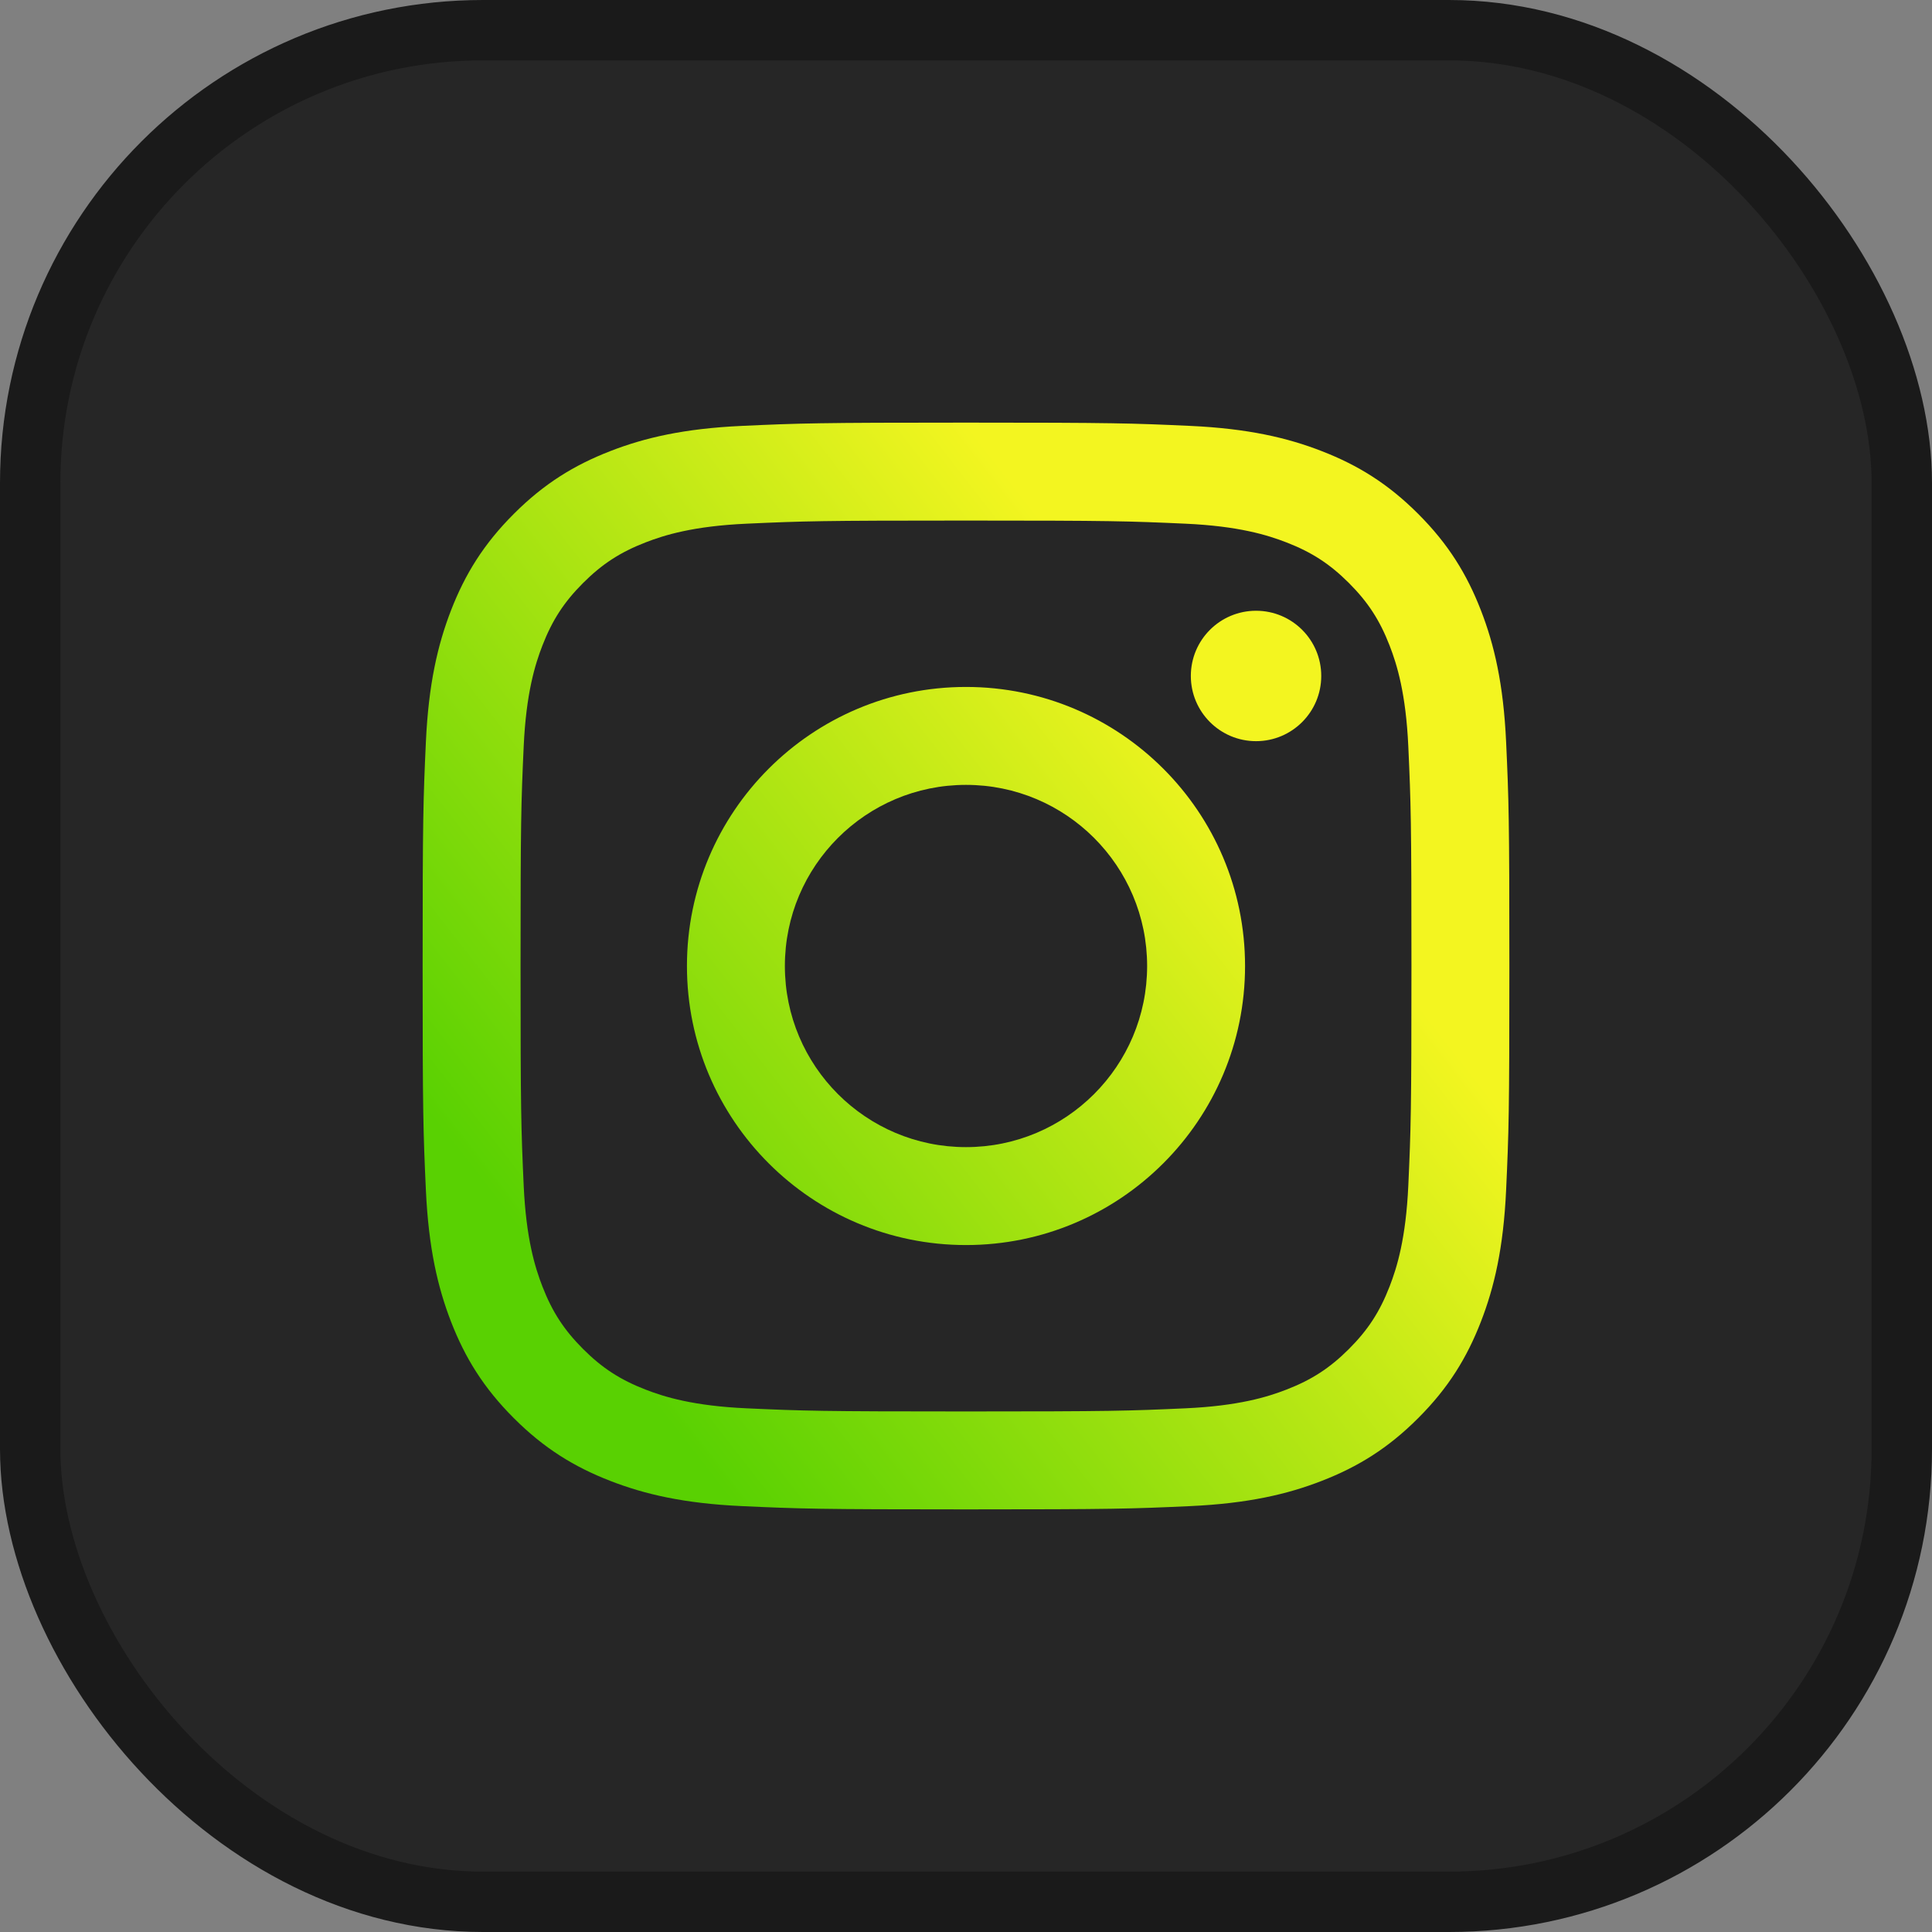
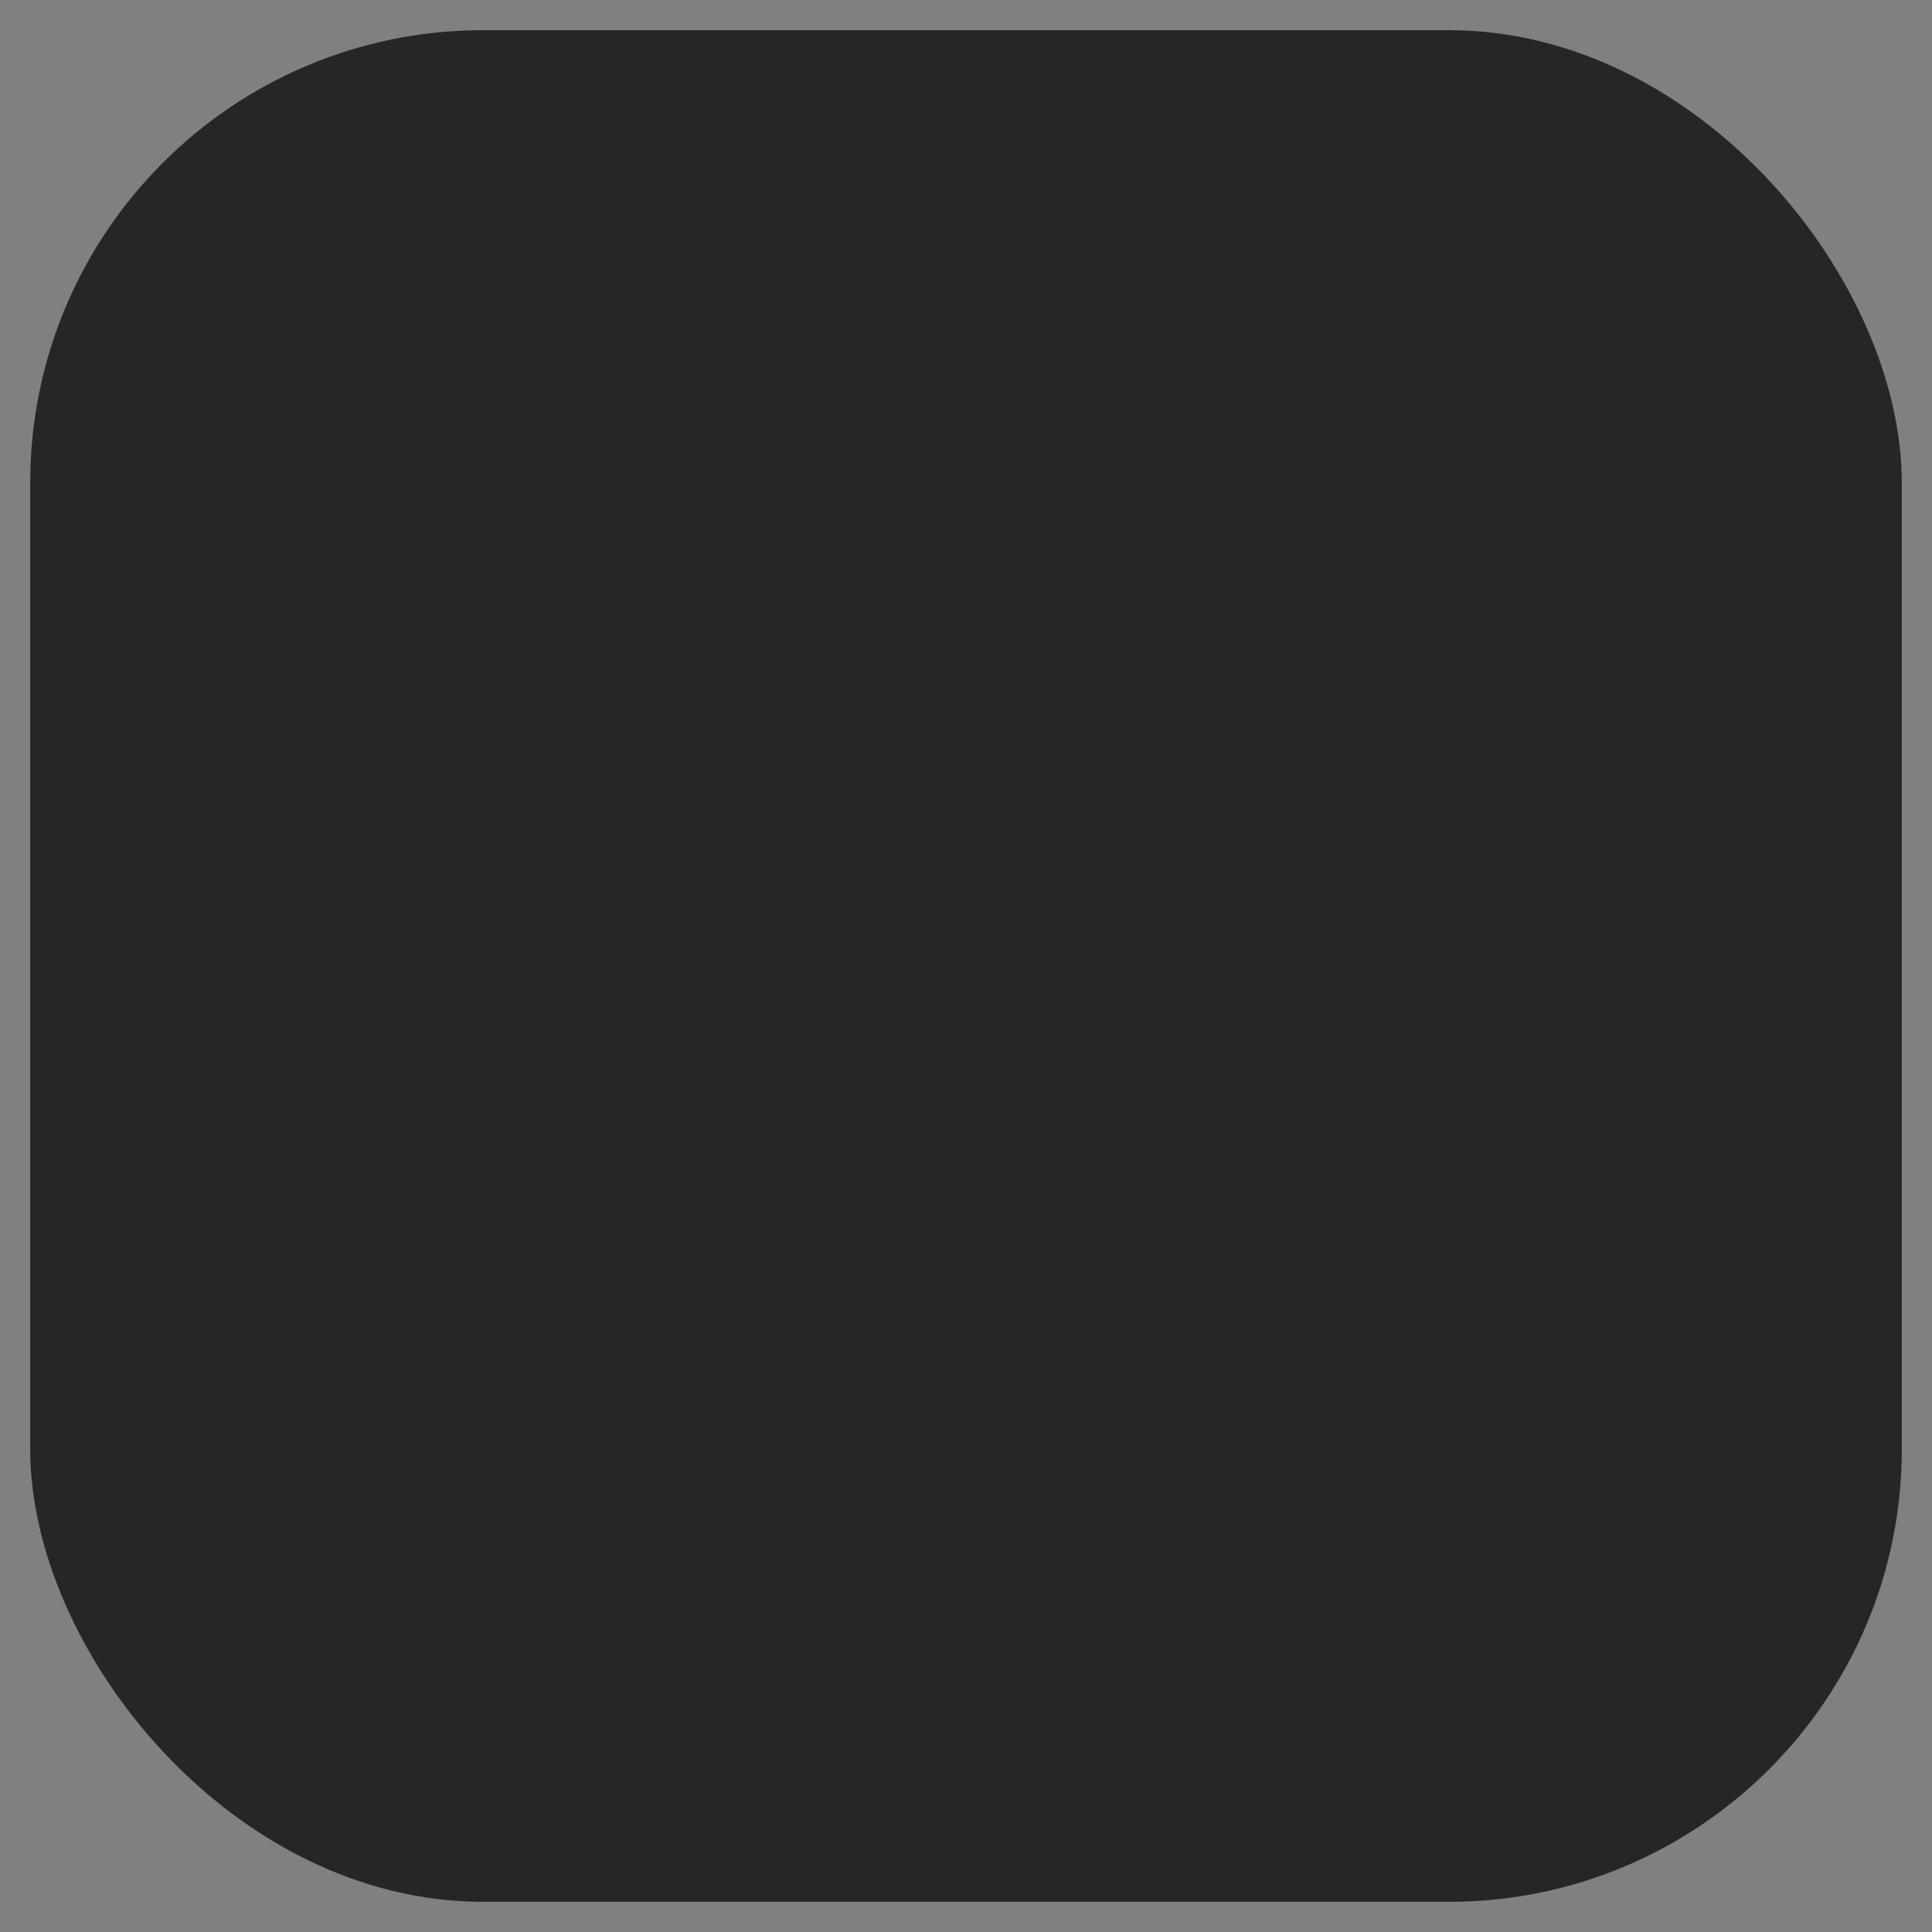
<svg xmlns="http://www.w3.org/2000/svg" width="32" height="32" viewBox="0 0 32 32" fill="none">
  <rect x="0" y="0" width="32" height="32" fill="#808080" stroke="none" />
  <rect x="0.5" y="0.5" width="31" height="31" rx="7.5" fill="#262626" />
-   <rect x="0.5" y="0.5" width="31" height="31" rx="7.5" stroke="#1A1A1A" />
-   <path d="M16 8.622C18.403 8.622 18.688 8.631 19.637 8.674C20.514 8.714 20.991 8.861 21.308 8.984C21.728 9.147 22.028 9.342 22.343 9.657C22.658 9.972 22.853 10.272 23.016 10.692C23.139 11.009 23.286 11.486 23.326 12.363C23.369 13.312 23.378 13.597 23.378 16C23.378 18.403 23.369 18.688 23.326 19.637C23.286 20.514 23.139 20.991 23.016 21.308C22.853 21.728 22.658 22.028 22.343 22.343C22.028 22.658 21.728 22.853 21.308 23.016C20.991 23.139 20.514 23.286 19.637 23.326C18.688 23.369 18.403 23.378 16 23.378C13.597 23.378 13.312 23.369 12.363 23.326C11.486 23.286 11.009 23.139 10.692 23.016C10.272 22.853 9.972 22.658 9.657 22.343C9.342 22.028 9.147 21.728 8.984 21.308C8.861 20.991 8.714 20.514 8.674 19.637C8.631 18.688 8.622 18.403 8.622 16C8.622 13.597 8.631 13.312 8.674 12.363C8.714 11.486 8.861 11.009 8.984 10.692C9.147 10.272 9.342 9.972 9.657 9.657C9.972 9.342 10.272 9.147 10.692 8.984C11.009 8.861 11.486 8.714 12.363 8.674C13.312 8.631 13.597 8.622 16 8.622ZM16 7C13.556 7 13.249 7.01 12.289 7.054C11.331 7.098 10.677 7.25 10.105 7.473C9.513 7.703 9.011 8.01 8.511 8.511C8.01 9.011 7.702 9.513 7.472 10.105C7.25 10.677 7.098 11.331 7.054 12.289C7.01 13.249 7 13.556 7 16C7 18.444 7.01 18.751 7.054 19.711C7.098 20.669 7.25 21.323 7.472 21.895C7.702 22.487 8.01 22.989 8.511 23.489C9.011 23.99 9.513 24.297 10.105 24.527C10.677 24.75 11.331 24.902 12.289 24.946C13.249 24.99 13.556 25 16 25C18.444 25 18.751 24.99 19.711 24.946C20.669 24.902 21.323 24.75 21.895 24.527C22.487 24.297 22.989 23.99 23.489 23.489C23.99 22.989 24.297 22.487 24.527 21.895C24.75 21.323 24.902 20.669 24.946 19.711C24.99 18.751 25 18.444 25 16C25 13.556 24.99 13.249 24.946 12.289C24.902 11.331 24.75 10.677 24.527 10.105C24.297 9.513 23.99 9.011 23.489 8.511C22.989 8.01 22.487 7.703 21.895 7.473C21.323 7.25 20.669 7.098 19.711 7.054C18.751 7.01 18.444 7 16 7ZM16 11.378C13.447 11.378 11.378 13.448 11.378 16C11.378 18.552 13.447 20.622 16 20.622C18.552 20.622 20.622 18.552 20.622 16C20.622 13.448 18.552 11.378 16 11.378ZM16 19C14.343 19 13 17.657 13 16C13 14.343 14.343 13 16 13C17.657 13 19 14.343 19 16C19 17.657 17.657 19 16 19ZM21.884 11.196C21.884 11.792 21.401 12.276 20.804 12.276C20.208 12.276 19.724 11.792 19.724 11.196C19.724 10.599 20.208 10.116 20.804 10.116C21.401 10.116 21.884 10.599 21.884 11.196Z" fill="url(#paint0_linear_1956_25983)" />
  <defs>
    <linearGradient id="paint0_linear_1956_25983" x1="10.454" y1="22.769" x2="21.559" y2="14.128" gradientUnits="userSpaceOnUse">
      <stop stop-color="#59D102" />
      <stop offset="1" stop-color="#F3F520" />
    </linearGradient>
  </defs>
</svg>